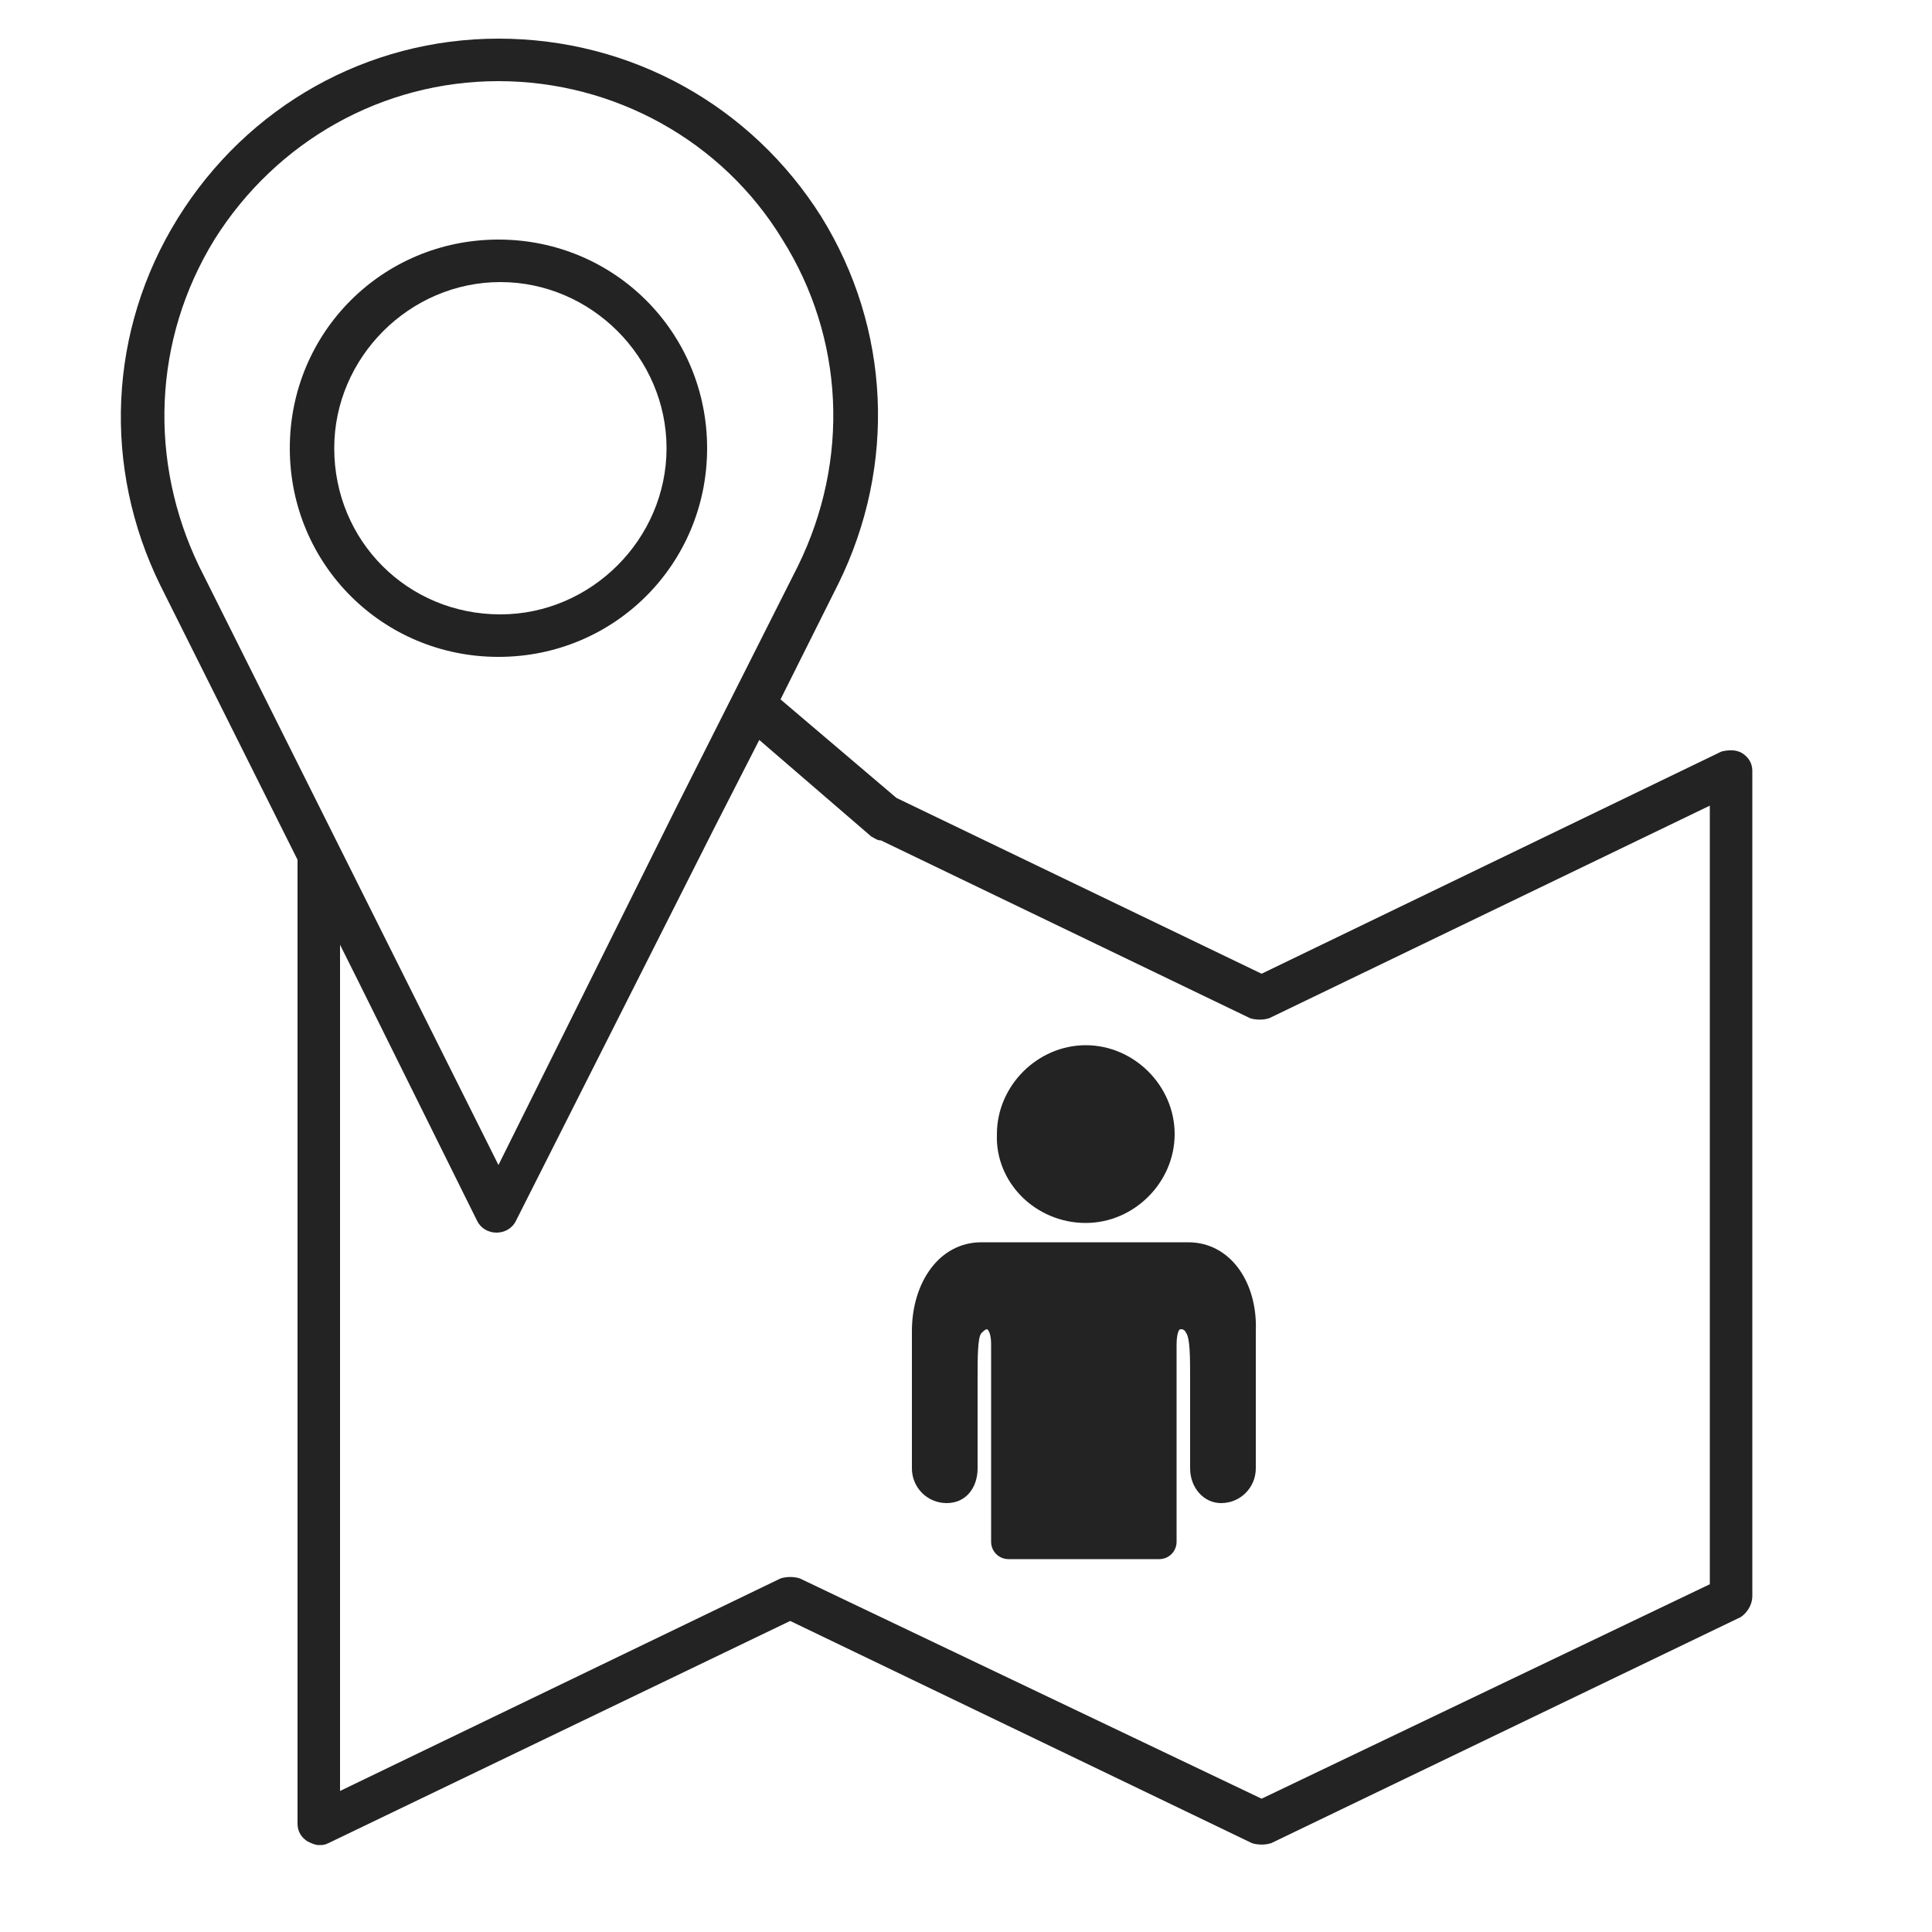
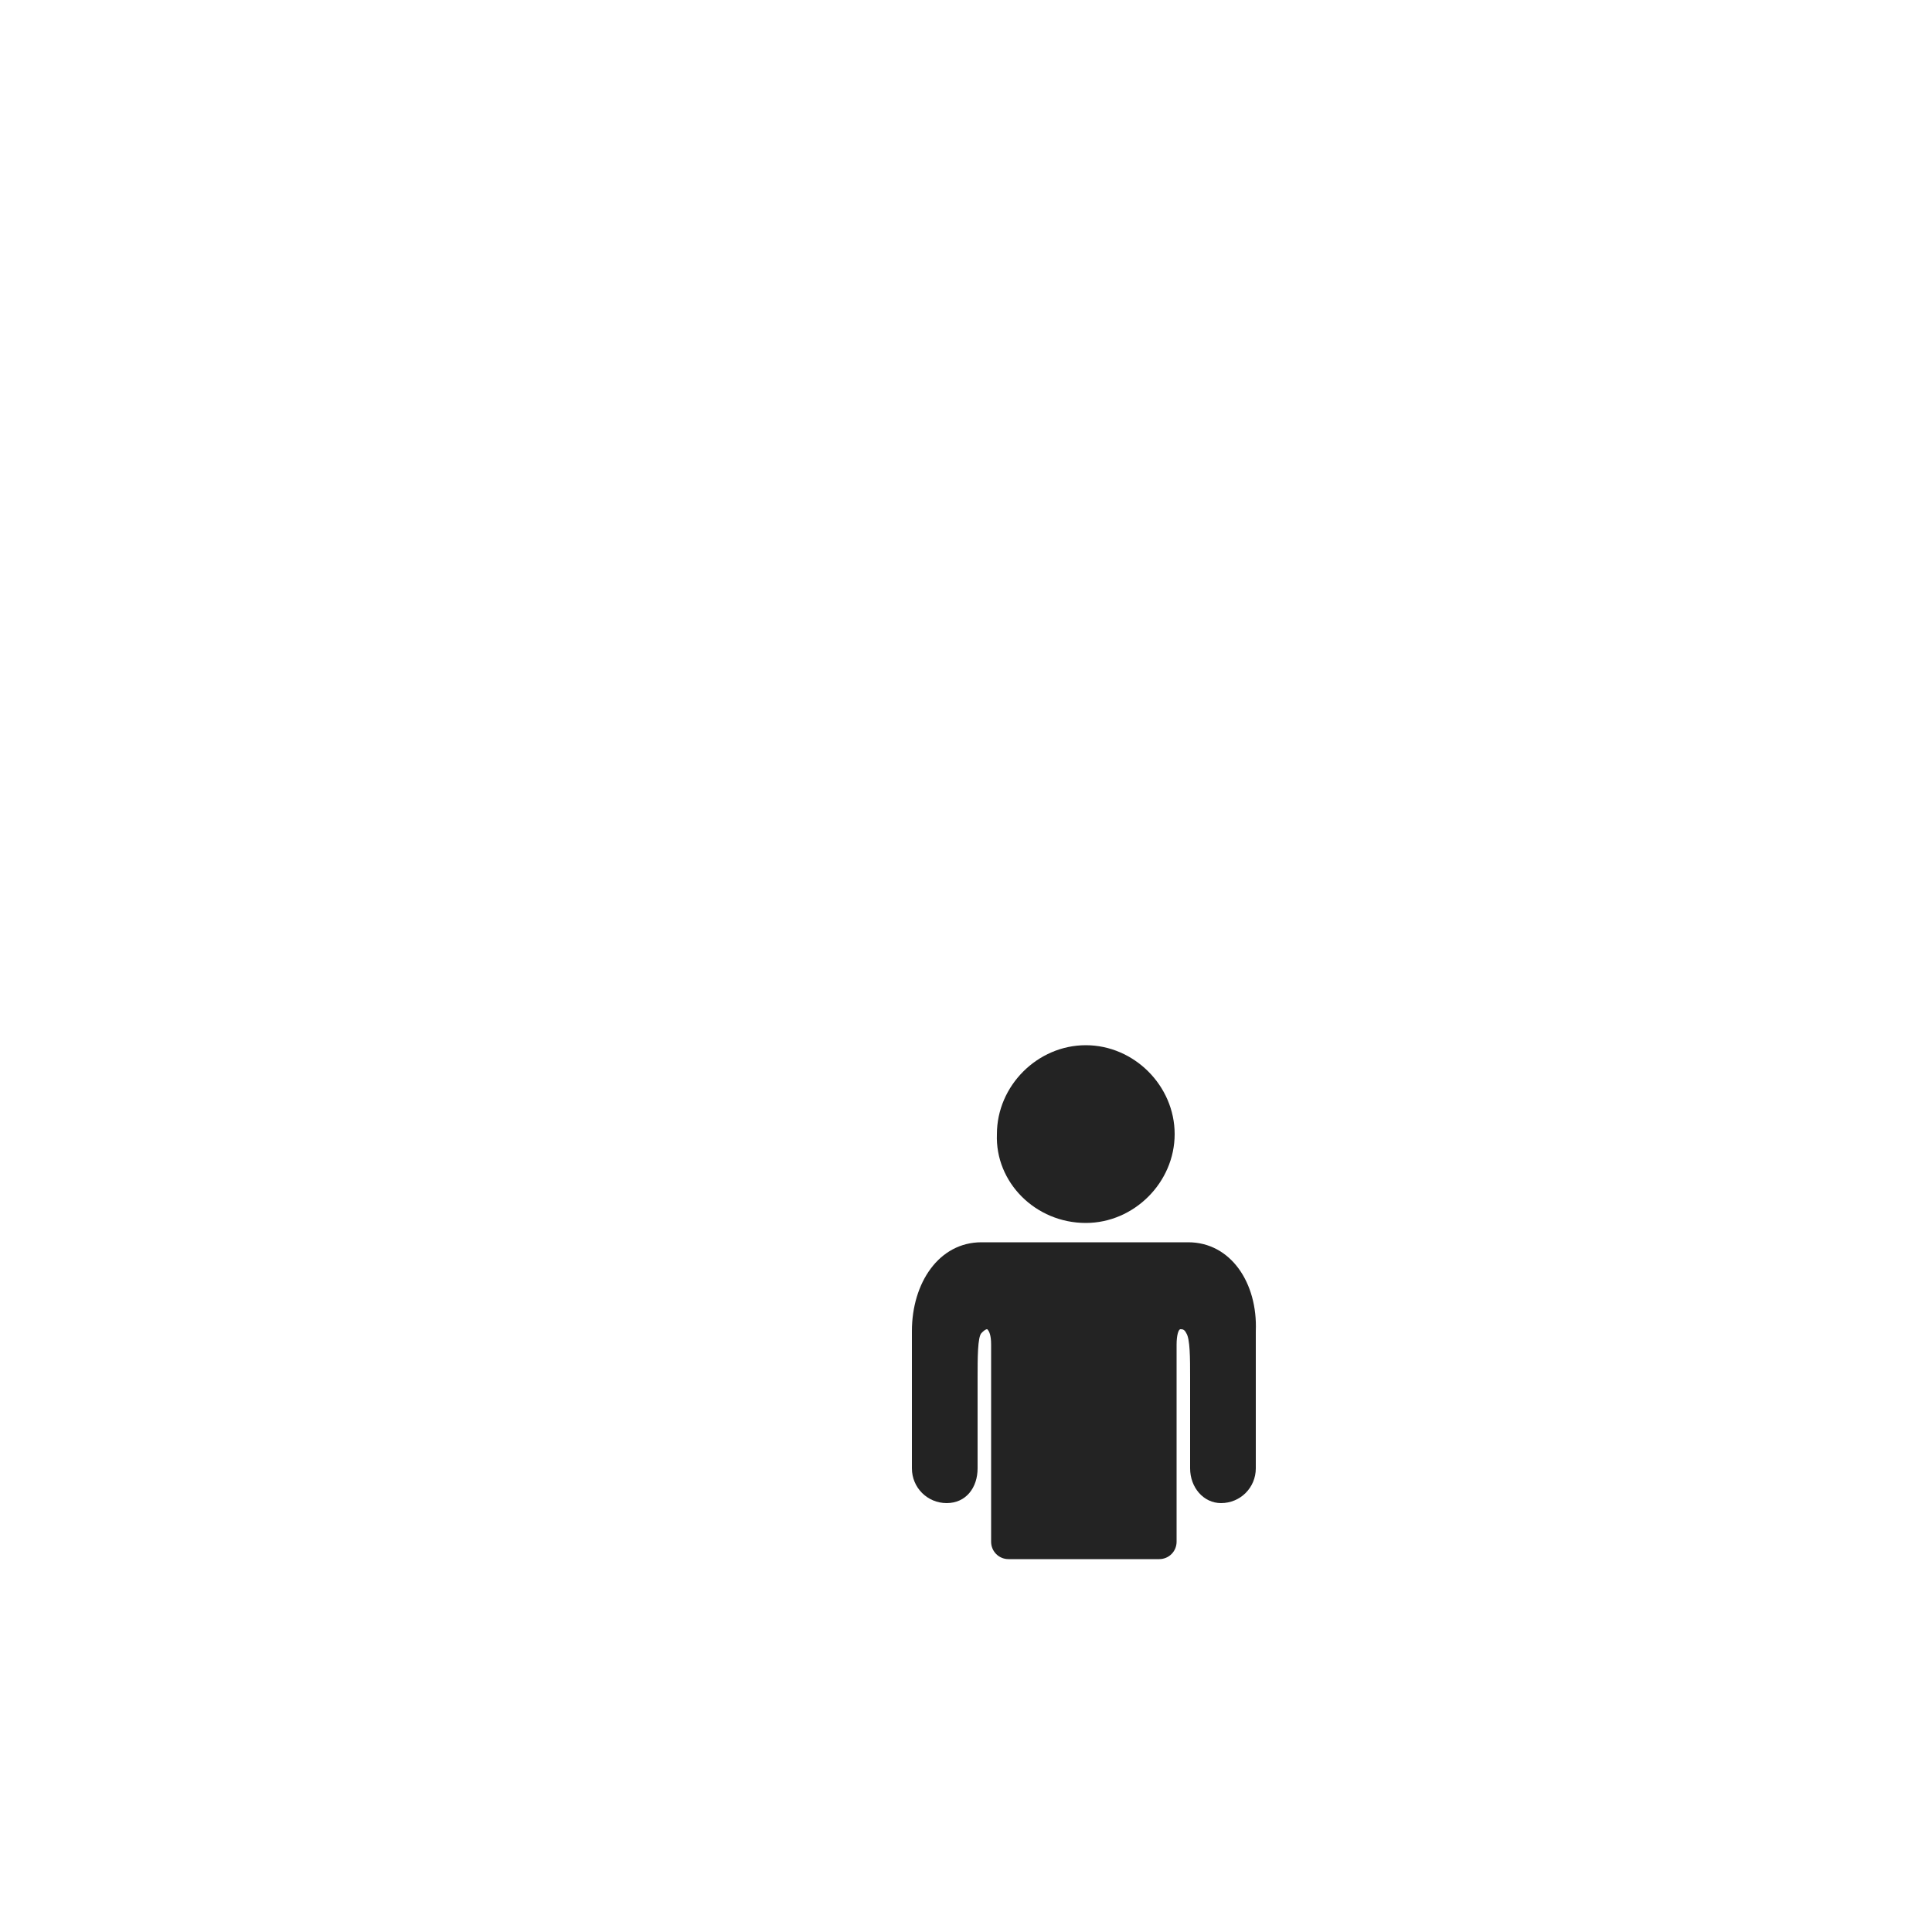
<svg xmlns="http://www.w3.org/2000/svg" version="1.1" id="Layer_1" x="0px" y="0px" viewBox="0 0 100 100" style="enable-background:new 0 0 100 100;" xml:space="preserve">
  <style type="text/css">
	.st0{fill:#232323;}
</style>
  <g>
-     <path class="st0" d="M88.5,82L65.3,93.1L41.4,81.7c-0.3-0.1-0.7-0.1-1,0l-22.8,11V48.9l0.9,1.8l6.2,12.5c0.2,0.4,0.6,0.6,1,0.6   c0.4,0,0.8-0.2,1-0.6L37,42.8l2.3-4.5l5.8,5c0.2,0.1,0.3,0.2,0.5,0.2l19.1,9.2c0.3,0.1,0.7,0.1,1,0l22.8-11V82L88.5,82z M11.1,12.4   c3.2-5.1,8.7-8.2,14.7-8.2c6,0,11.6,3.1,14.7,8.2c3.2,5.1,3.5,11.4,0.8,16.9l-6.3,12.5l-9.2,18.5l-15.5-31   C7.7,23.9,7.9,17.6,11.1,12.4L11.1,12.4z M90.7,82.6V39.9c0-0.4-0.2-0.7-0.5-0.9c-0.3-0.2-0.7-0.2-1.1-0.1L65.3,50.4l-18.9-9.1   c0,0,0,0,0,0l-6-5.1l3-6c3-6.1,2.7-13.2-0.9-19C38.9,5.5,32.7,2,25.8,2c-6.8,0-13,3.5-16.6,9.3c-3.6,5.8-3.9,12.9-0.9,19l7.1,14.2   v49.9c0,0.4,0.2,0.7,0.5,0.9c0.2,0.1,0.4,0.2,0.6,0.2c0.2,0,0.3,0,0.5-0.1l23.9-11.5l23.9,11.5c0.3,0.1,0.7,0.1,1,0l24.3-11.7   C90.4,83.5,90.7,83.1,90.7,82.6L90.7,82.6z" />
-     <path class="st0" d="M17.3,23.2c0-4.7,3.9-8.6,8.6-8.6c4.7,0,8.6,3.9,8.6,8.6s-3.9,8.6-8.6,8.6C21.1,31.8,17.3,28,17.3,23.2   L17.3,23.2z M36.6,23.2c0-6-4.8-10.8-10.8-10.8c-6,0-10.8,4.8-10.8,10.8c0,6,4.8,10.8,10.8,10.8C31.8,34,36.6,29.2,36.6,23.2   L36.6,23.2z" />
-   </g>
+     </g>
  <path class="st0" d="M56.2,63.3c2.5,0,4.6-2.1,4.6-4.6c0-2.5-2.1-4.6-4.6-4.6c-2.5,0-4.6,2.1-4.6,4.6C51.5,61.2,53.6,63.3,56.2,63.3z" />
  <path class="st0" d="M61.5,64.3c-0.3,0-0.7,0-1,0h-0.4h-1.8h-0.4h-3.6H54h-1.8h-0.4c-0.3,0-0.7,0-1,0c-2.2,0-3.6,2.1-3.6,4.6V76  c0,1,0.8,1.8,1.8,1.8c1,0,1.6-0.8,1.6-1.8v-4.7c0-1,0-2.1,0.2-2.3c0.1-0.1,0.2-0.2,0.3-0.2c0.1,0.1,0.2,0.3,0.2,0.8v10.2  c0,0.5,0.4,0.9,0.9,0.9H60c0.5,0,0.9-0.4,0.9-0.9V69.6c0-0.5,0.1-0.8,0.2-0.8c0.1,0,0.2,0,0.3,0.2c0.2,0.3,0.2,1.3,0.2,2.3V76  c0,1,0.7,1.8,1.6,1.8c1,0,1.8-0.8,1.8-1.8v-7.1C65.1,66.4,63.7,64.3,61.5,64.3z" />
</svg>